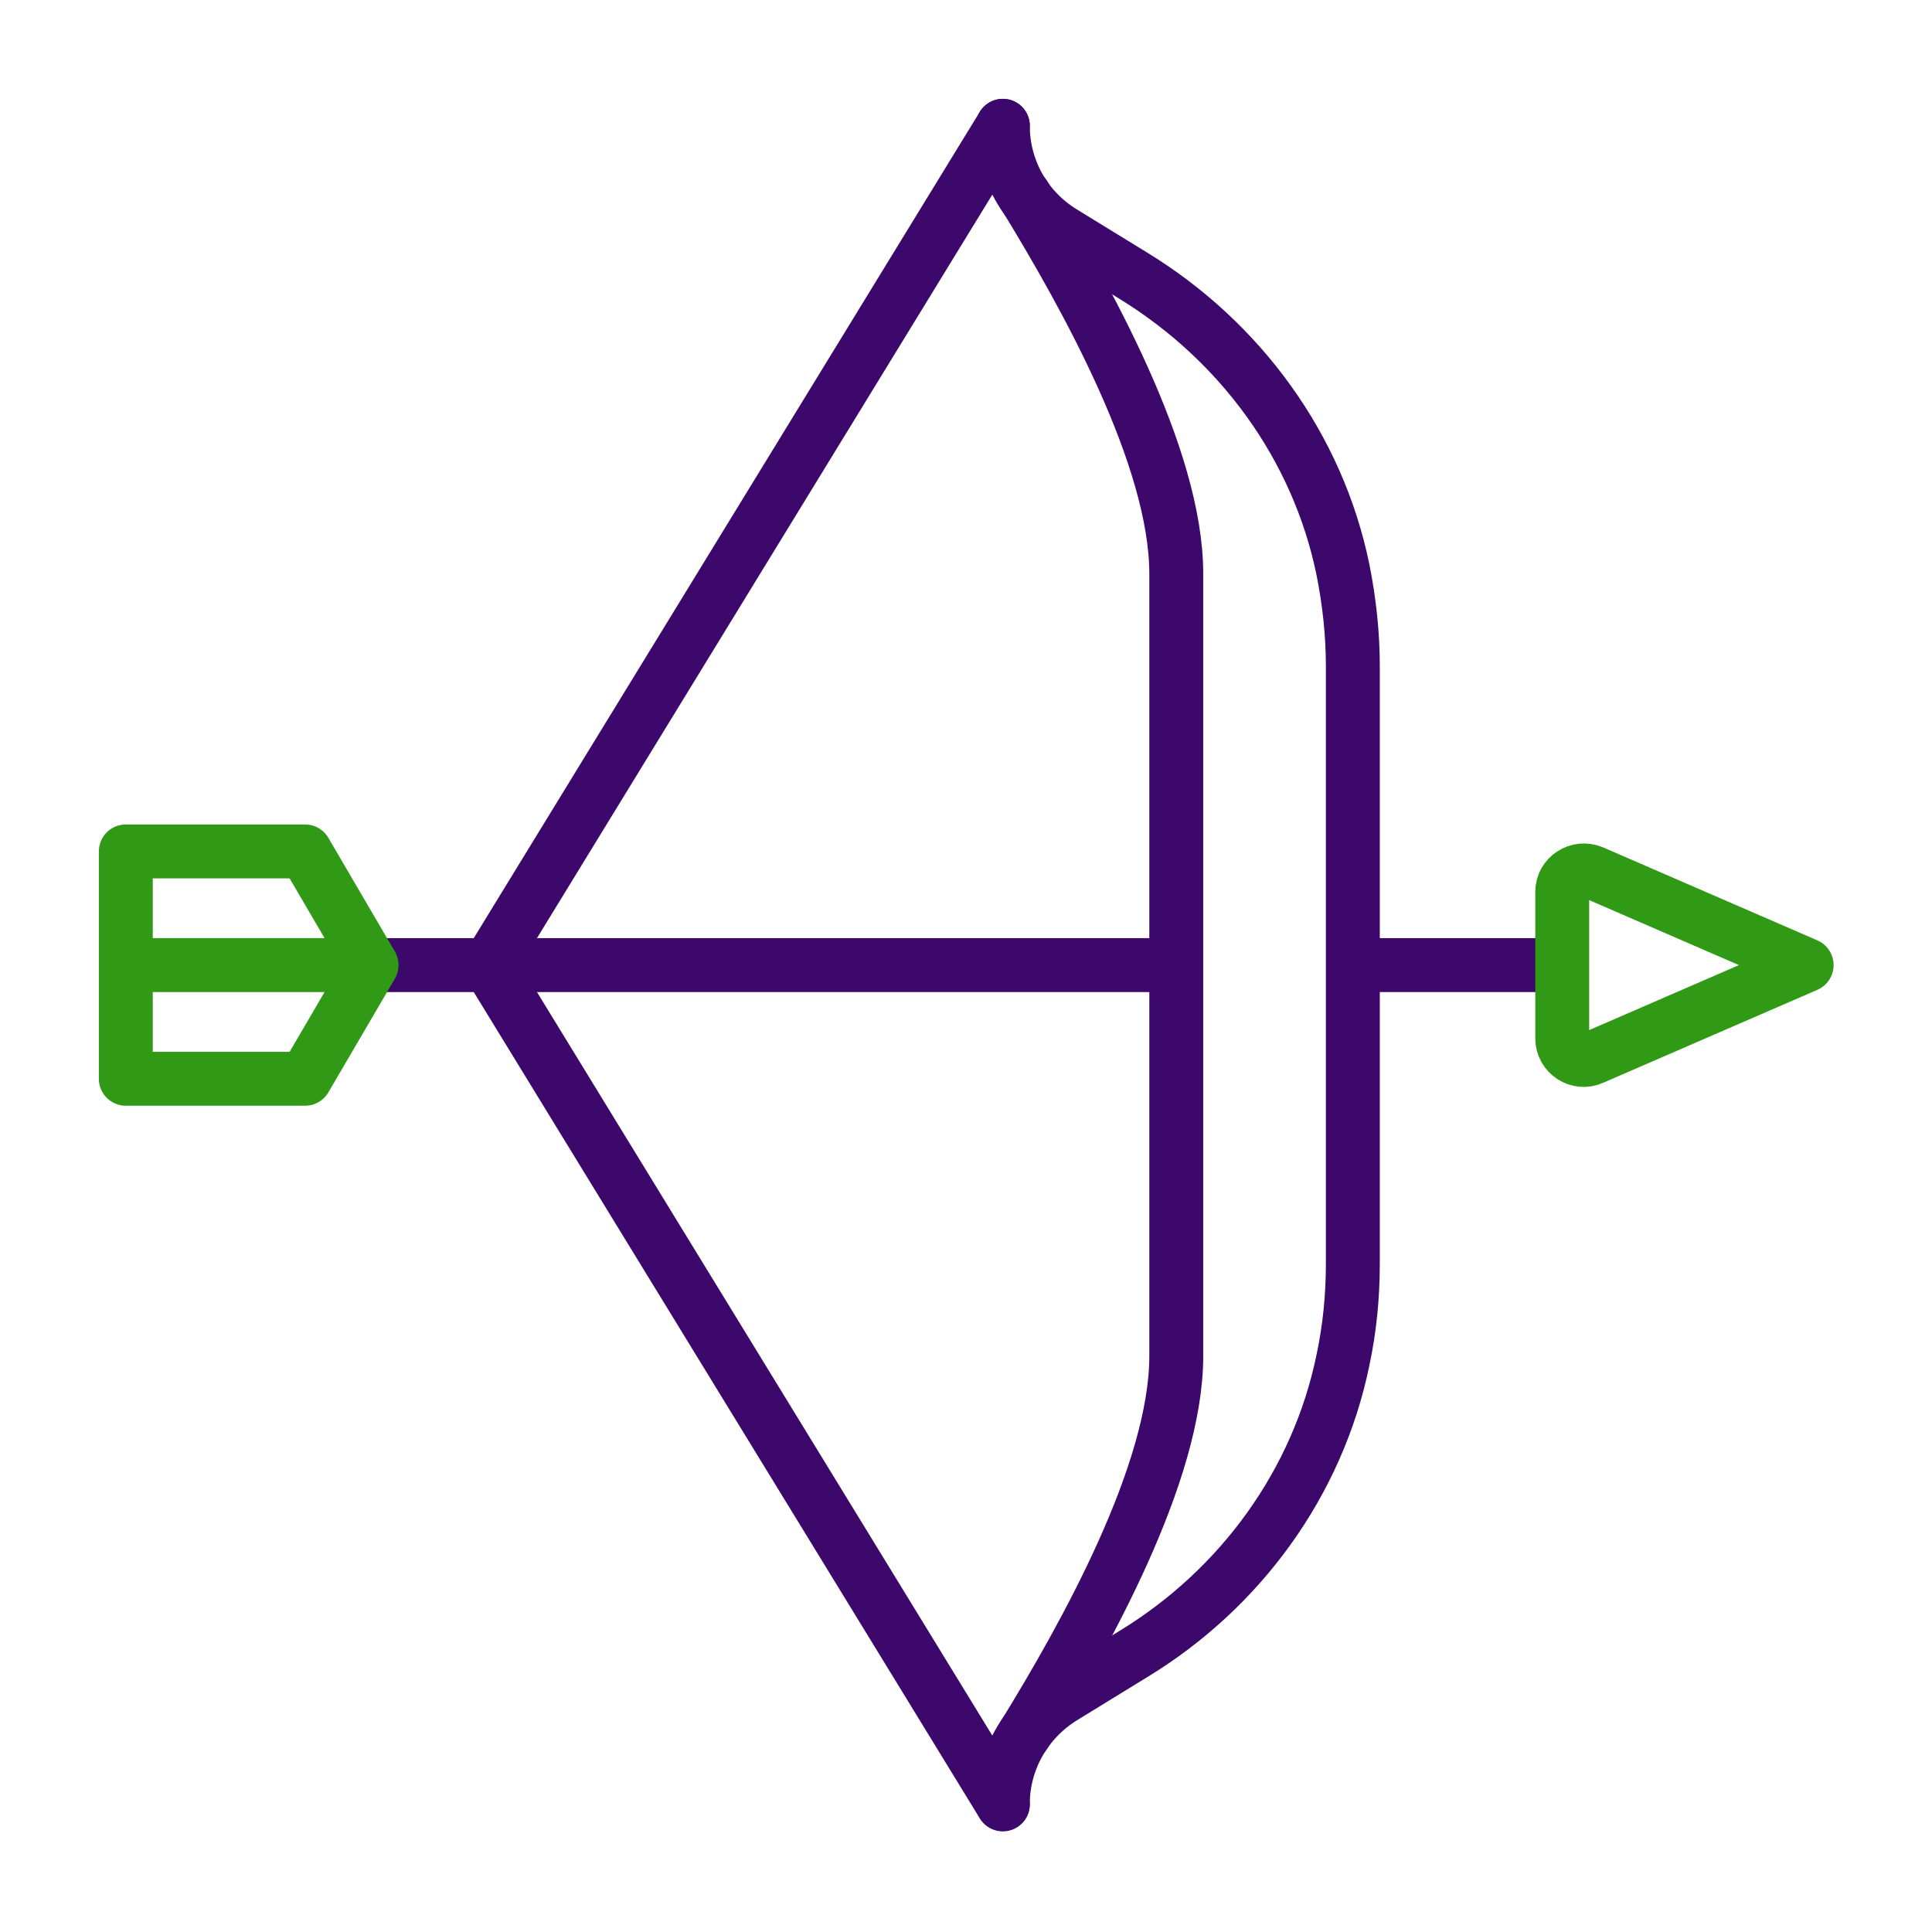
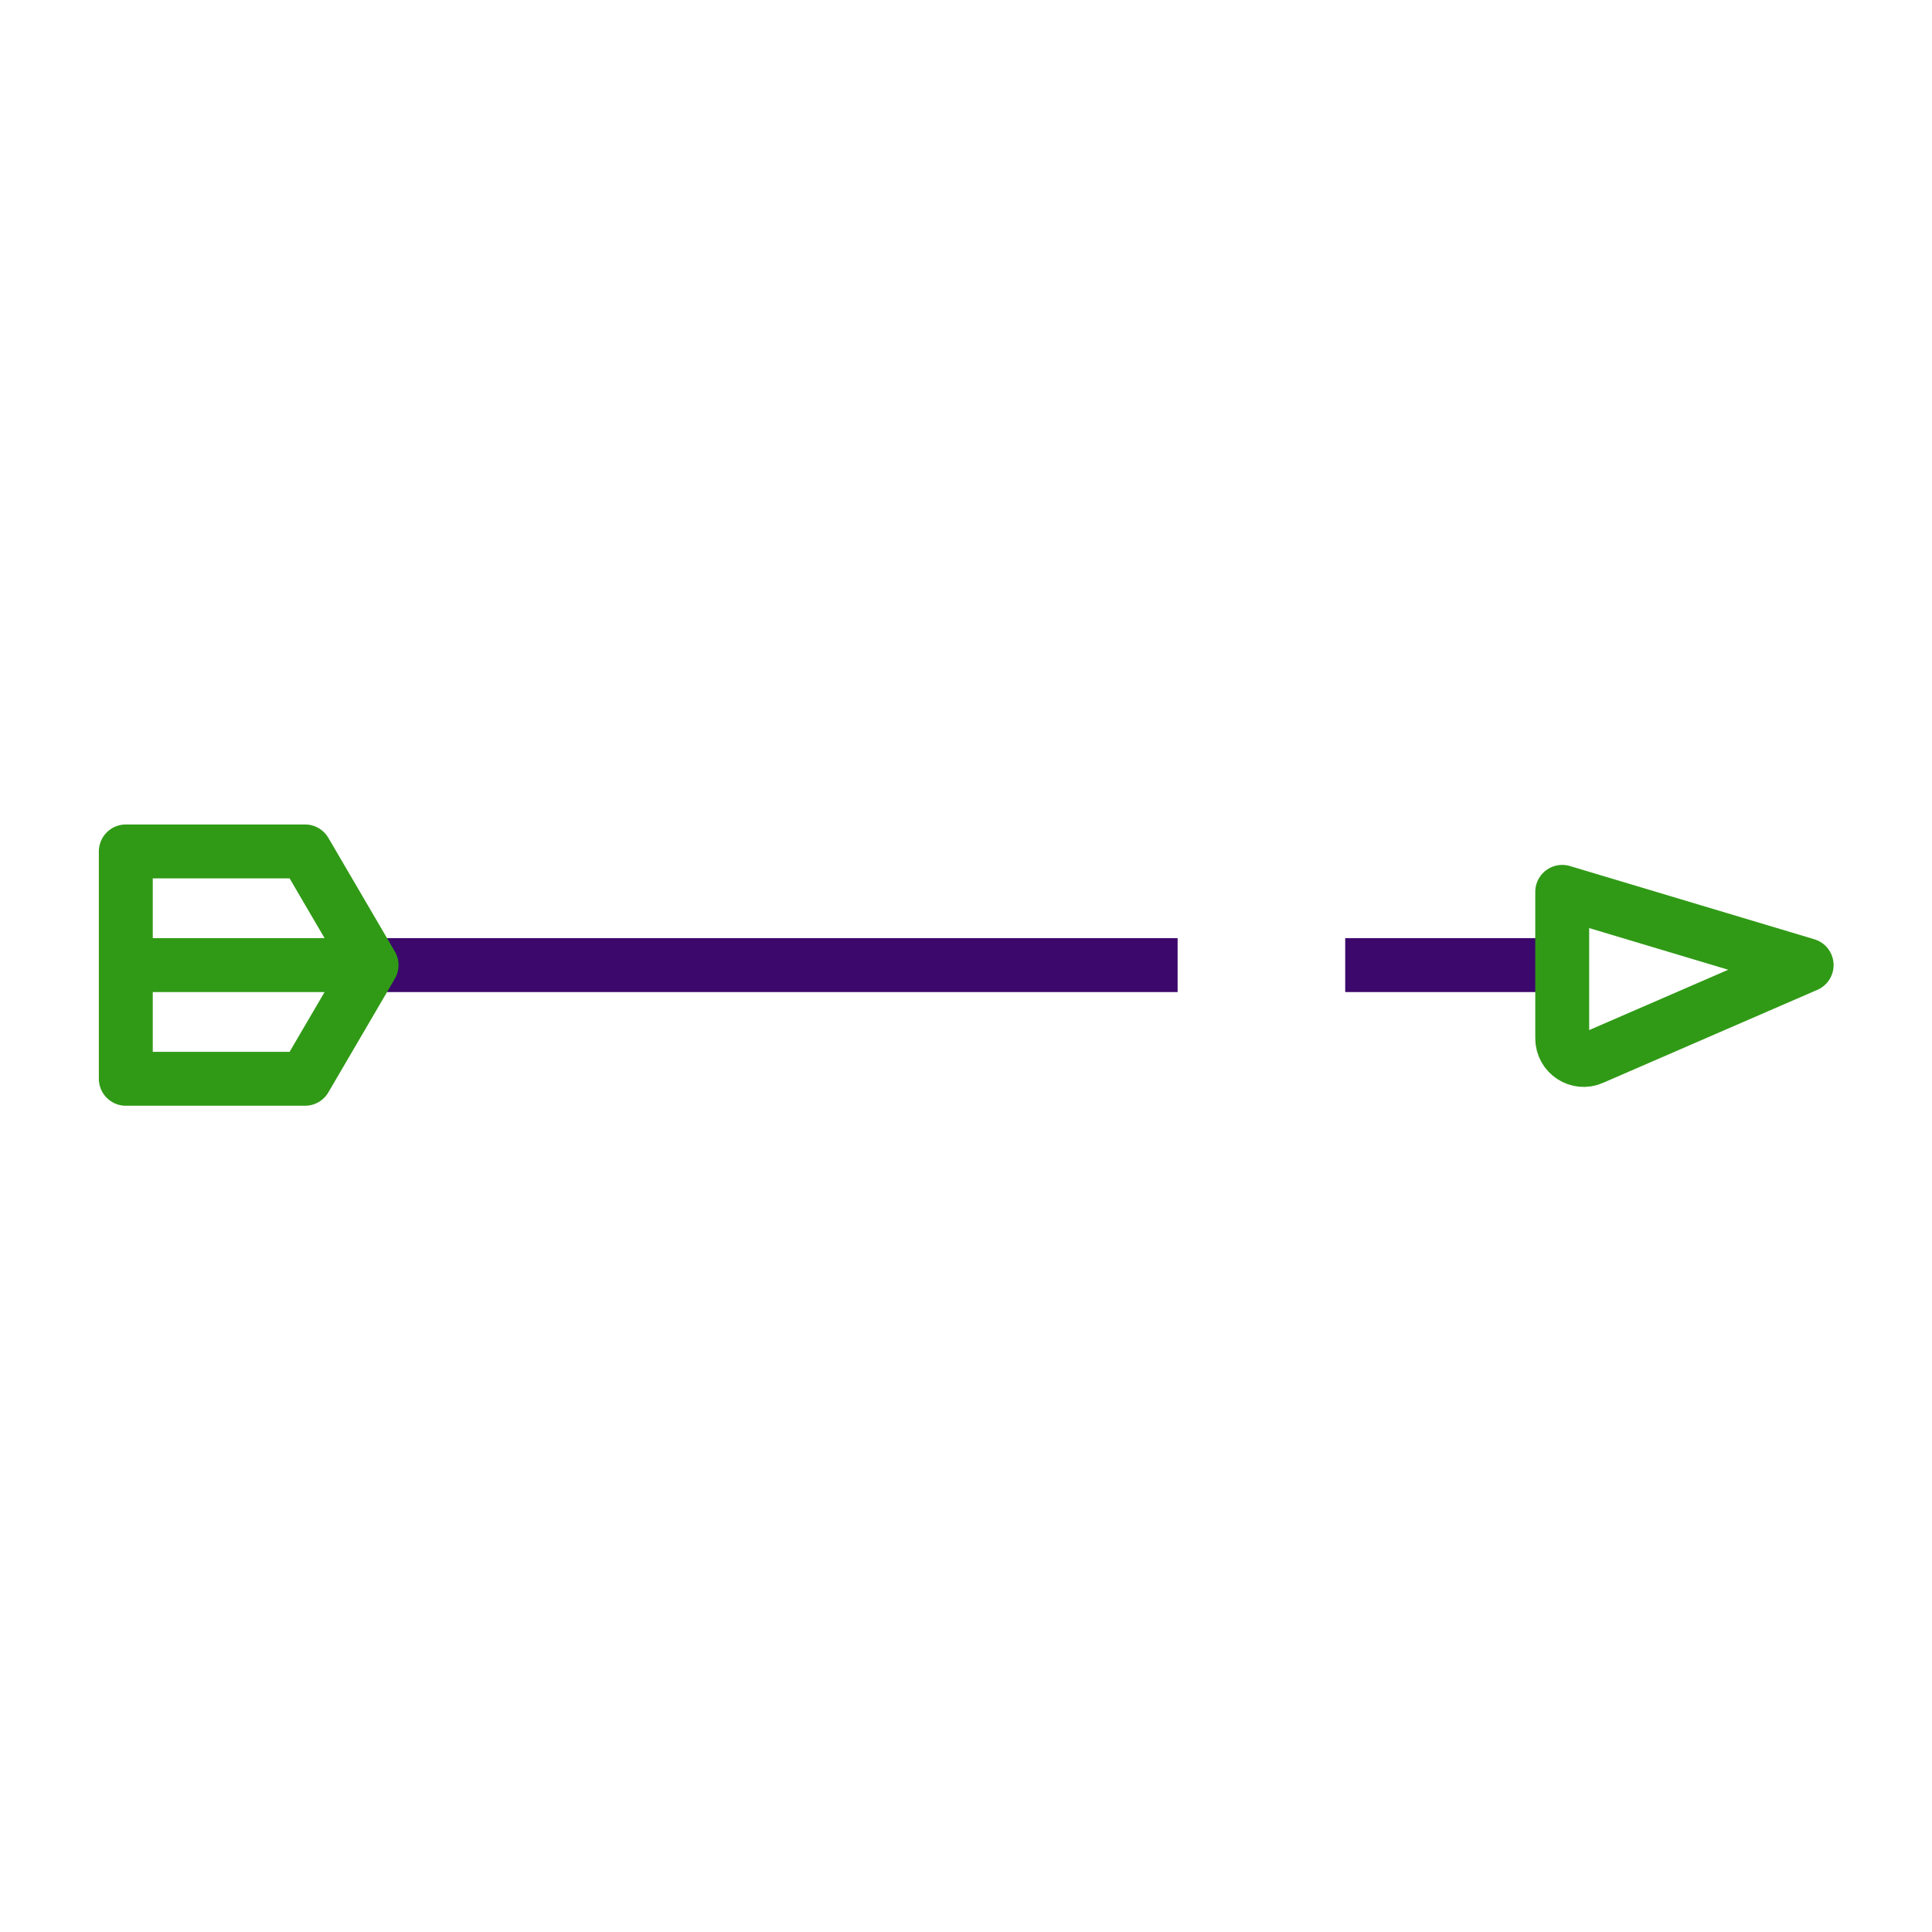
<svg xmlns="http://www.w3.org/2000/svg" width="430" height="430" fill="none" viewBox="0 0 430 430">
  <g stroke-linejoin="round" stroke-miterlimit="10" stroke-width="12">
    <path stroke="#3c086b" d="M347.698 214.8h-48.3m-37.299 0h-179.4" />
    <path stroke="#309a16" stroke-linecap="round" d="M67.9 189.5H28v25.3h54.7zm14.8 25.3-14.8 25.3H28v-25.3" />
-     <path stroke="#3c086b" stroke-linecap="round" d="M223.199 28c0 9.7 5 18.6 13.3 23.7l15.8 9.7c23.8 14.6 41 38.1 46.6 65.4 1.4 7 2.2 14.2 2.2 21.5v132.9c0 7.3-.7 14.5-2.2 21.5-5.6 27.3-22.8 50.9-46.6 65.4l-15.8 9.7c-8.2 5.1-13.3 14-13.3 23.7" />
-     <path stroke="#3c086b" stroke-linecap="round" d="M228 386c13.4-21.8 33.8-58.1 33.8-84.2V127.7c0-26.1-20.4-62.3-33.8-84.2M108.801 214.8 223.201 28m0 373.6-114.4-186.8" />
-     <path stroke="#309a16" stroke-linecap="round" d="m402.099 214.8-47.7 20.7c-3.1 1.4-6.7-.9-6.7-4.4v-32.6c0-3.4 3.5-5.7 6.7-4.4z" />
+     <path stroke="#309a16" stroke-linecap="round" d="m402.099 214.8-47.7 20.7c-3.1 1.4-6.7-.9-6.7-4.4v-32.6z" />
  </g>
</svg>